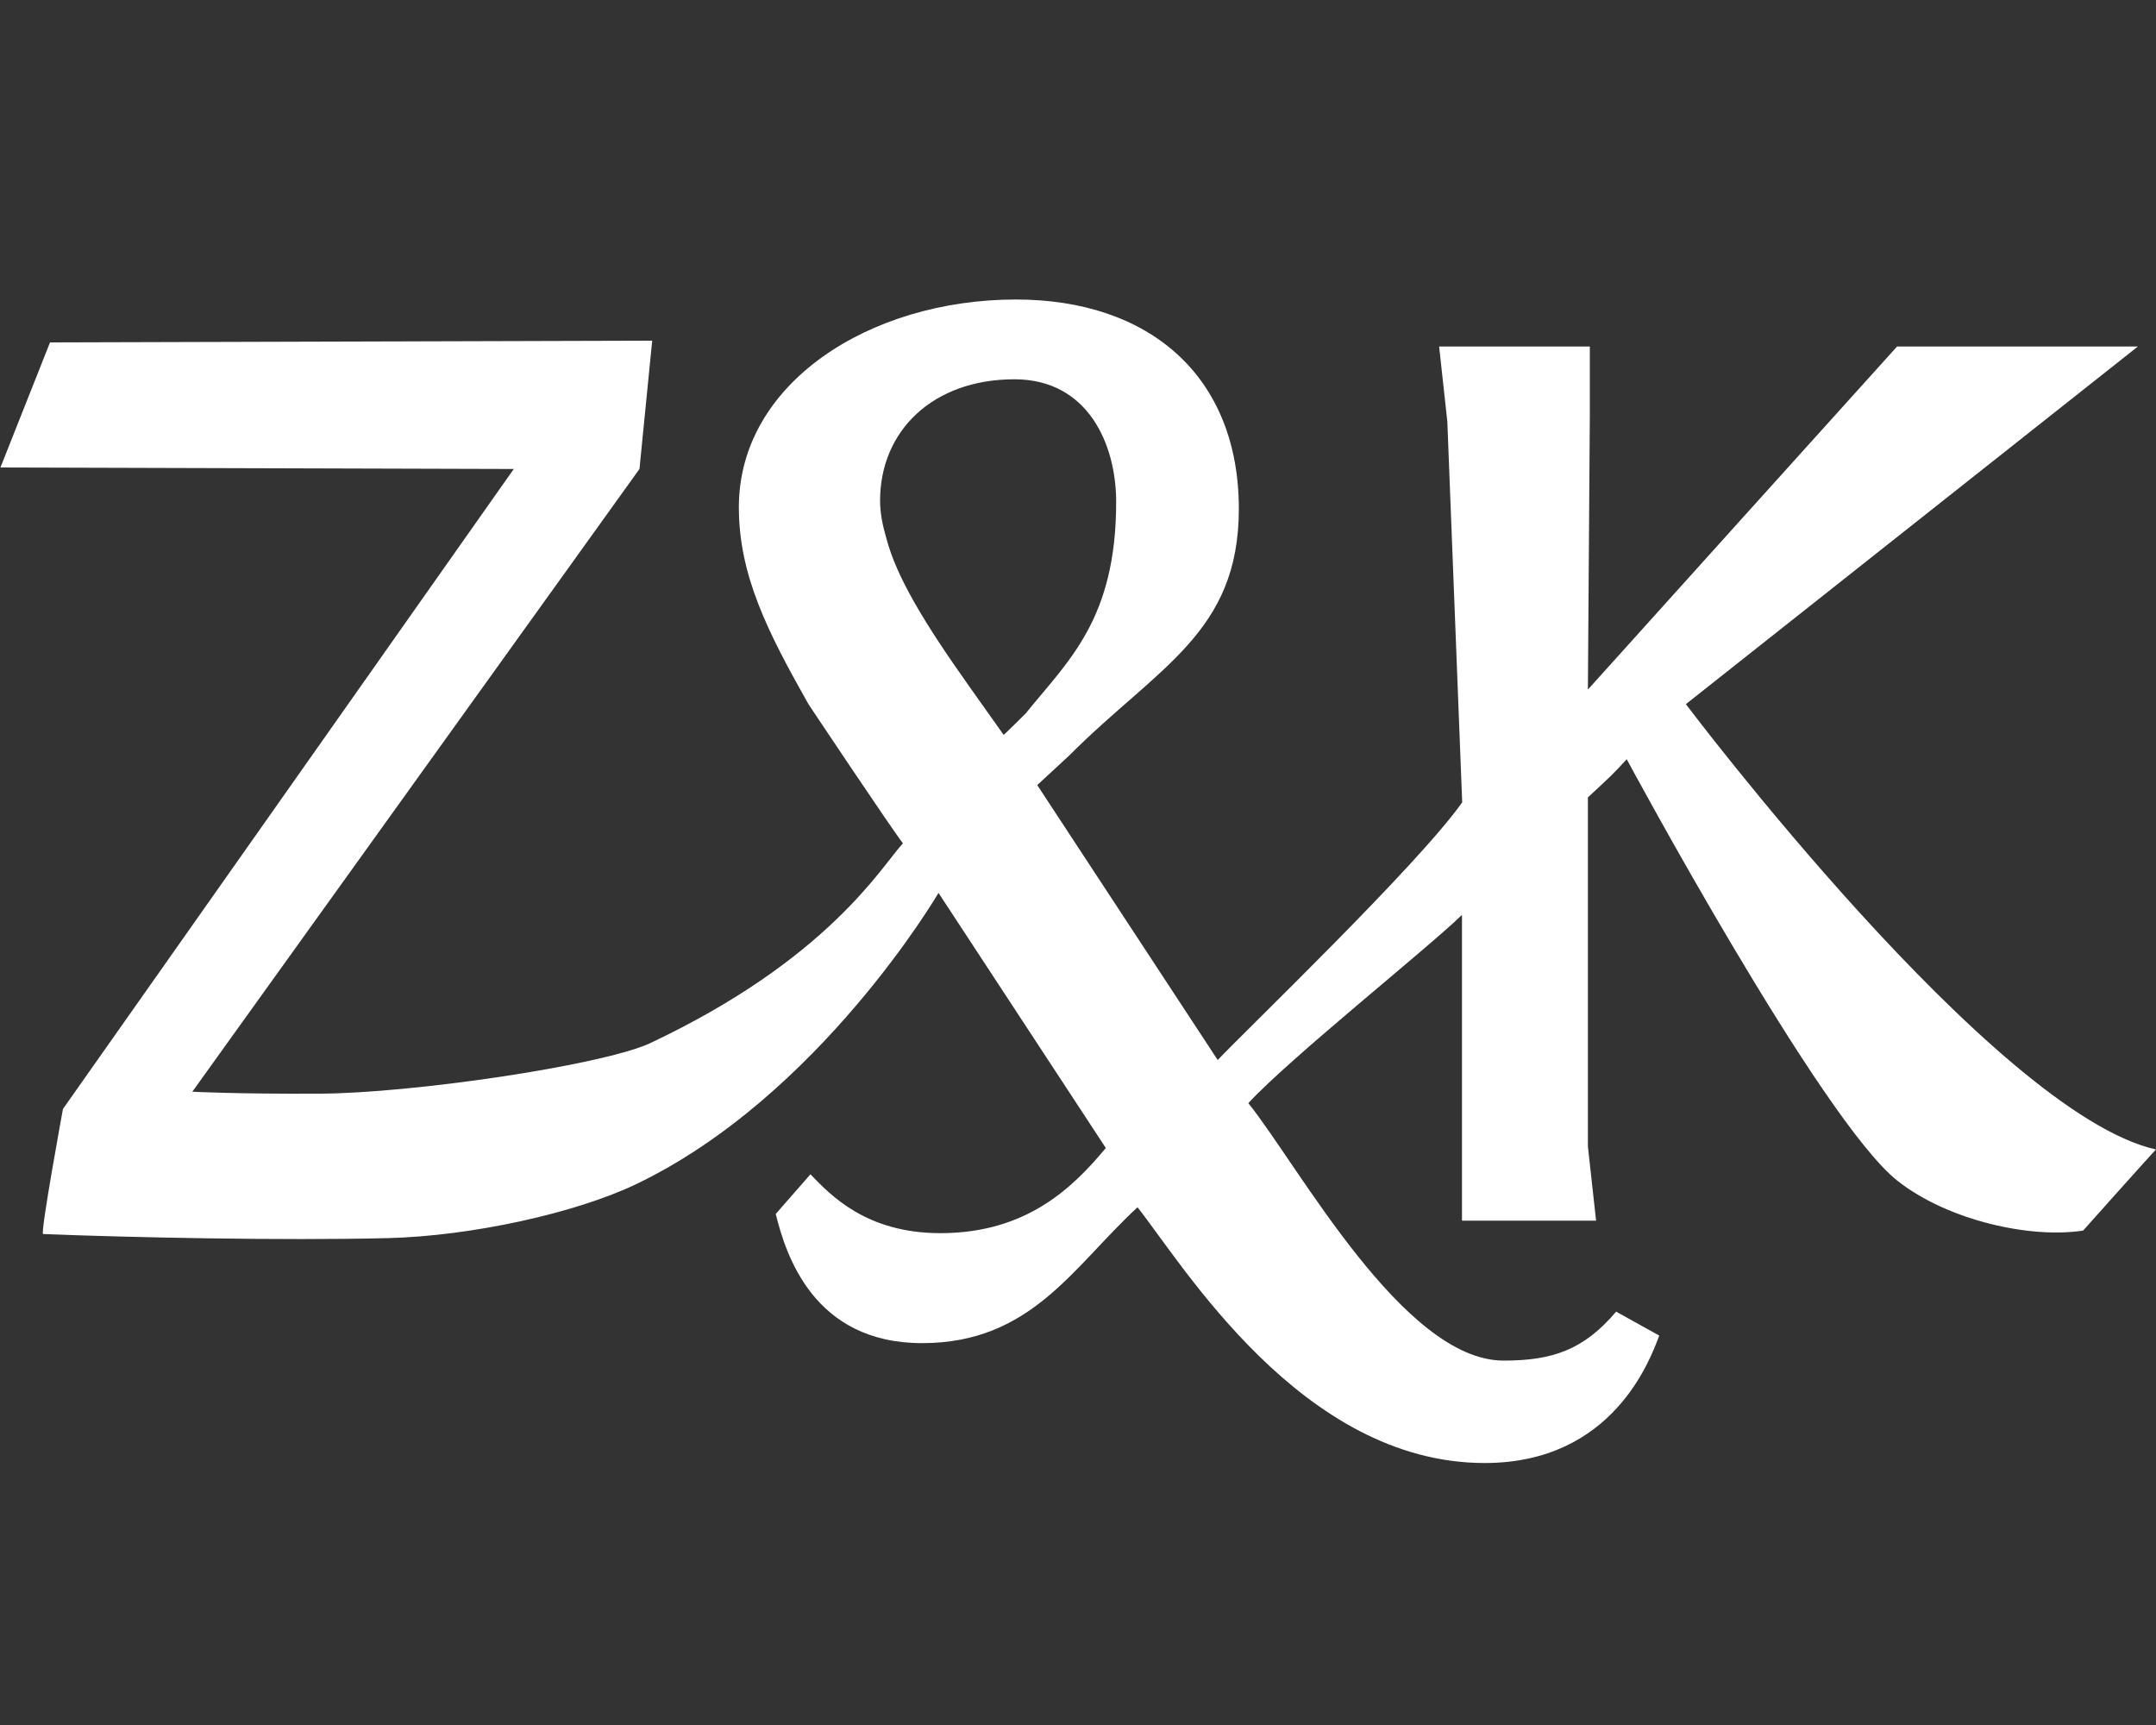
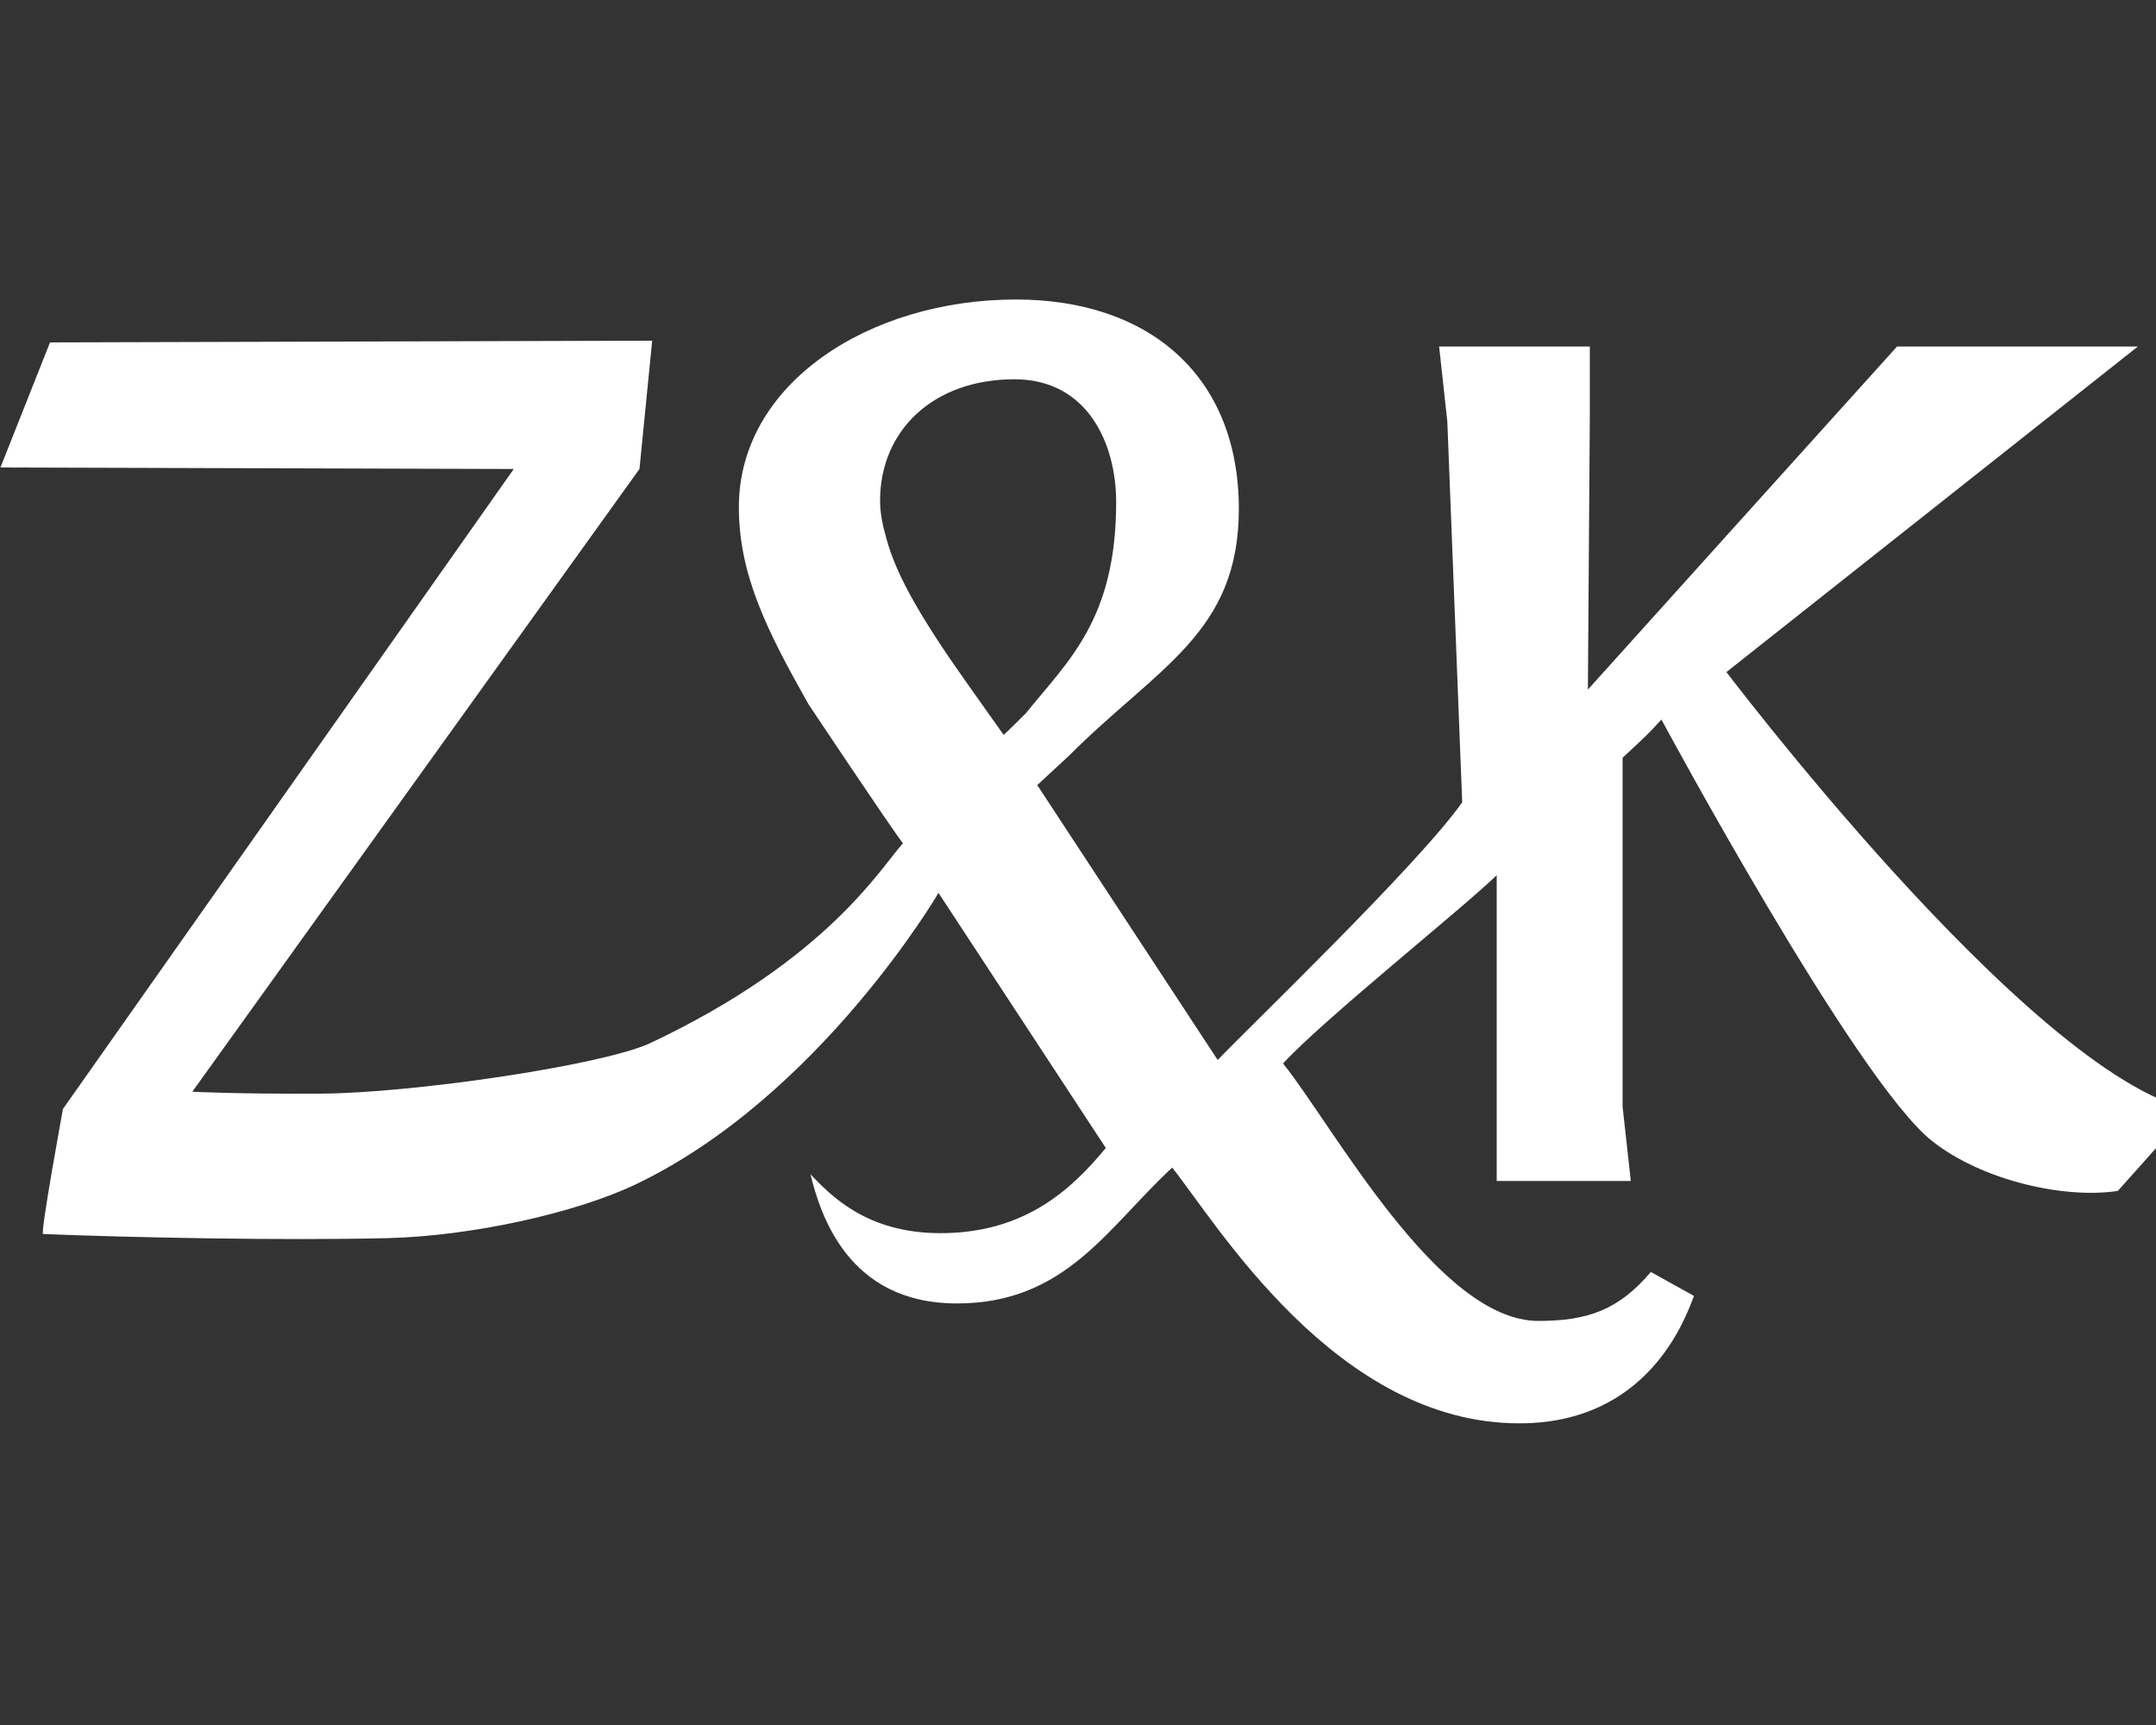
<svg xmlns="http://www.w3.org/2000/svg" id="Laag_1" viewBox="0 0 100 80">
  <rect x="0" y="0" width="100" height="80" fill="#333333" stroke="none" />
  <defs>
    <style>
      .cls-1 {
        fill: #fff;
      }
    </style>
  </defs>
-   <path class="cls-1" d="M78.19,32.66l20.97-16.59h-11.17s-13.53,15-14.34,15.91l.09-12.74v-3.17h-6.99l.38,3.48.69,17.66c-2.08,2.94-10.01,10.54-11.34,11.95l-8.37-12.75s1.26-1.17,1.48-1.37c4.1-4.11,7.87-5.67,7.87-11.44,0-6.15-4.14-9.71-10.34-9.71-6.79,0-12.85,3.89-12.85,9.63,0,3.15,1.32,5.76,3.23,9.14,0,0,3.84,5.76,4.38,6.45-1,1.08-3.46,5.38-11.77,9.29-2.32,1.03-11.02,2.3-15.26,2.32-3.91.02-5.93-.09-5.93-.09l20.74-28.88.59-5.95-27.93.08-2.3,5.8,23.81.07L2.92,51.43s-1.07,5.82-.92,5.8c3.99.16,11.1.31,16,.19,3.87-.1,8.66-1.15,11.48-2.49,8.52-4.07,14.05-13.52,14.05-13.52l7.76,11.83c-1.53,1.84-3.68,3.95-7.67,3.95-3.45,0-5.1-1.77-6.03-2.73l-1.61,1.84c.46,1.85,1.73,5.99,6.79,5.99s6.99-3.53,9.99-6.3c2.08,2.61,7.61,11.86,16.1,11.86,5.95,0,7.68-4.8,8.1-5.91l-2-1.11c-1.5,1.77-2.95,2.27-5.22,2.27-4.65,0-9.51-9.04-11.84-11.94,1.92-2.08,8.28-7.15,9.91-8.73v14.18h6.22l-.38-3.44v-16.19c1.08-1,1.17-1.08,1.8-1.77,0,0,9.04,16.8,12.57,19.56,2.33,1.83,6.15,2.68,8.6,2.3,0,0,3.22-3.61,3.38-3.76-7.53-1.69-21.81-20.66-21.81-20.66M47.62,33.04c-1,1-1.07,1.04-1.07,1.04l-1.61-2.27c-2.07-2.92-3.36-5.05-3.83-6.85-.17-.58-.29-1.16-.29-1.74,0-3.25,2.46-5.63,6.23-5.63,3.42,0,4.72,3.02,4.72,5.69,0,5.43-2.21,7.35-4.15,9.75" />
+   <path class="cls-1" d="M78.19,32.66l20.97-16.59h-11.17s-13.53,15-14.34,15.91l.09-12.74v-3.17h-6.99l.38,3.48.69,17.66c-2.08,2.94-10.01,10.54-11.34,11.95l-8.37-12.75s1.26-1.17,1.48-1.37c4.1-4.11,7.87-5.67,7.87-11.44,0-6.15-4.14-9.71-10.34-9.71-6.79,0-12.85,3.89-12.85,9.63,0,3.15,1.32,5.76,3.23,9.14,0,0,3.84,5.76,4.38,6.45-1,1.08-3.46,5.38-11.77,9.29-2.32,1.03-11.02,2.3-15.26,2.32-3.91.02-5.93-.09-5.93-.09l20.74-28.88.59-5.95-27.93.08-2.3,5.8,23.81.07L2.92,51.43s-1.07,5.82-.92,5.8c3.99.16,11.1.31,16,.19,3.87-.1,8.66-1.15,11.48-2.49,8.52-4.07,14.05-13.52,14.05-13.52l7.76,11.83c-1.53,1.84-3.68,3.95-7.67,3.95-3.45,0-5.1-1.77-6.03-2.73c.46,1.85,1.73,5.99,6.79,5.99s6.99-3.53,9.99-6.3c2.08,2.61,7.61,11.86,16.1,11.86,5.95,0,7.68-4.8,8.1-5.91l-2-1.11c-1.5,1.77-2.95,2.27-5.22,2.27-4.65,0-9.51-9.04-11.84-11.94,1.92-2.08,8.28-7.15,9.91-8.73v14.18h6.22l-.38-3.44v-16.19c1.08-1,1.17-1.08,1.8-1.77,0,0,9.04,16.8,12.57,19.56,2.33,1.83,6.15,2.68,8.6,2.3,0,0,3.22-3.61,3.38-3.76-7.53-1.69-21.81-20.66-21.81-20.66M47.62,33.04c-1,1-1.07,1.04-1.07,1.04l-1.61-2.27c-2.07-2.92-3.36-5.05-3.83-6.85-.17-.58-.29-1.16-.29-1.74,0-3.25,2.46-5.63,6.23-5.63,3.42,0,4.72,3.02,4.72,5.69,0,5.43-2.21,7.35-4.15,9.75" />
</svg>